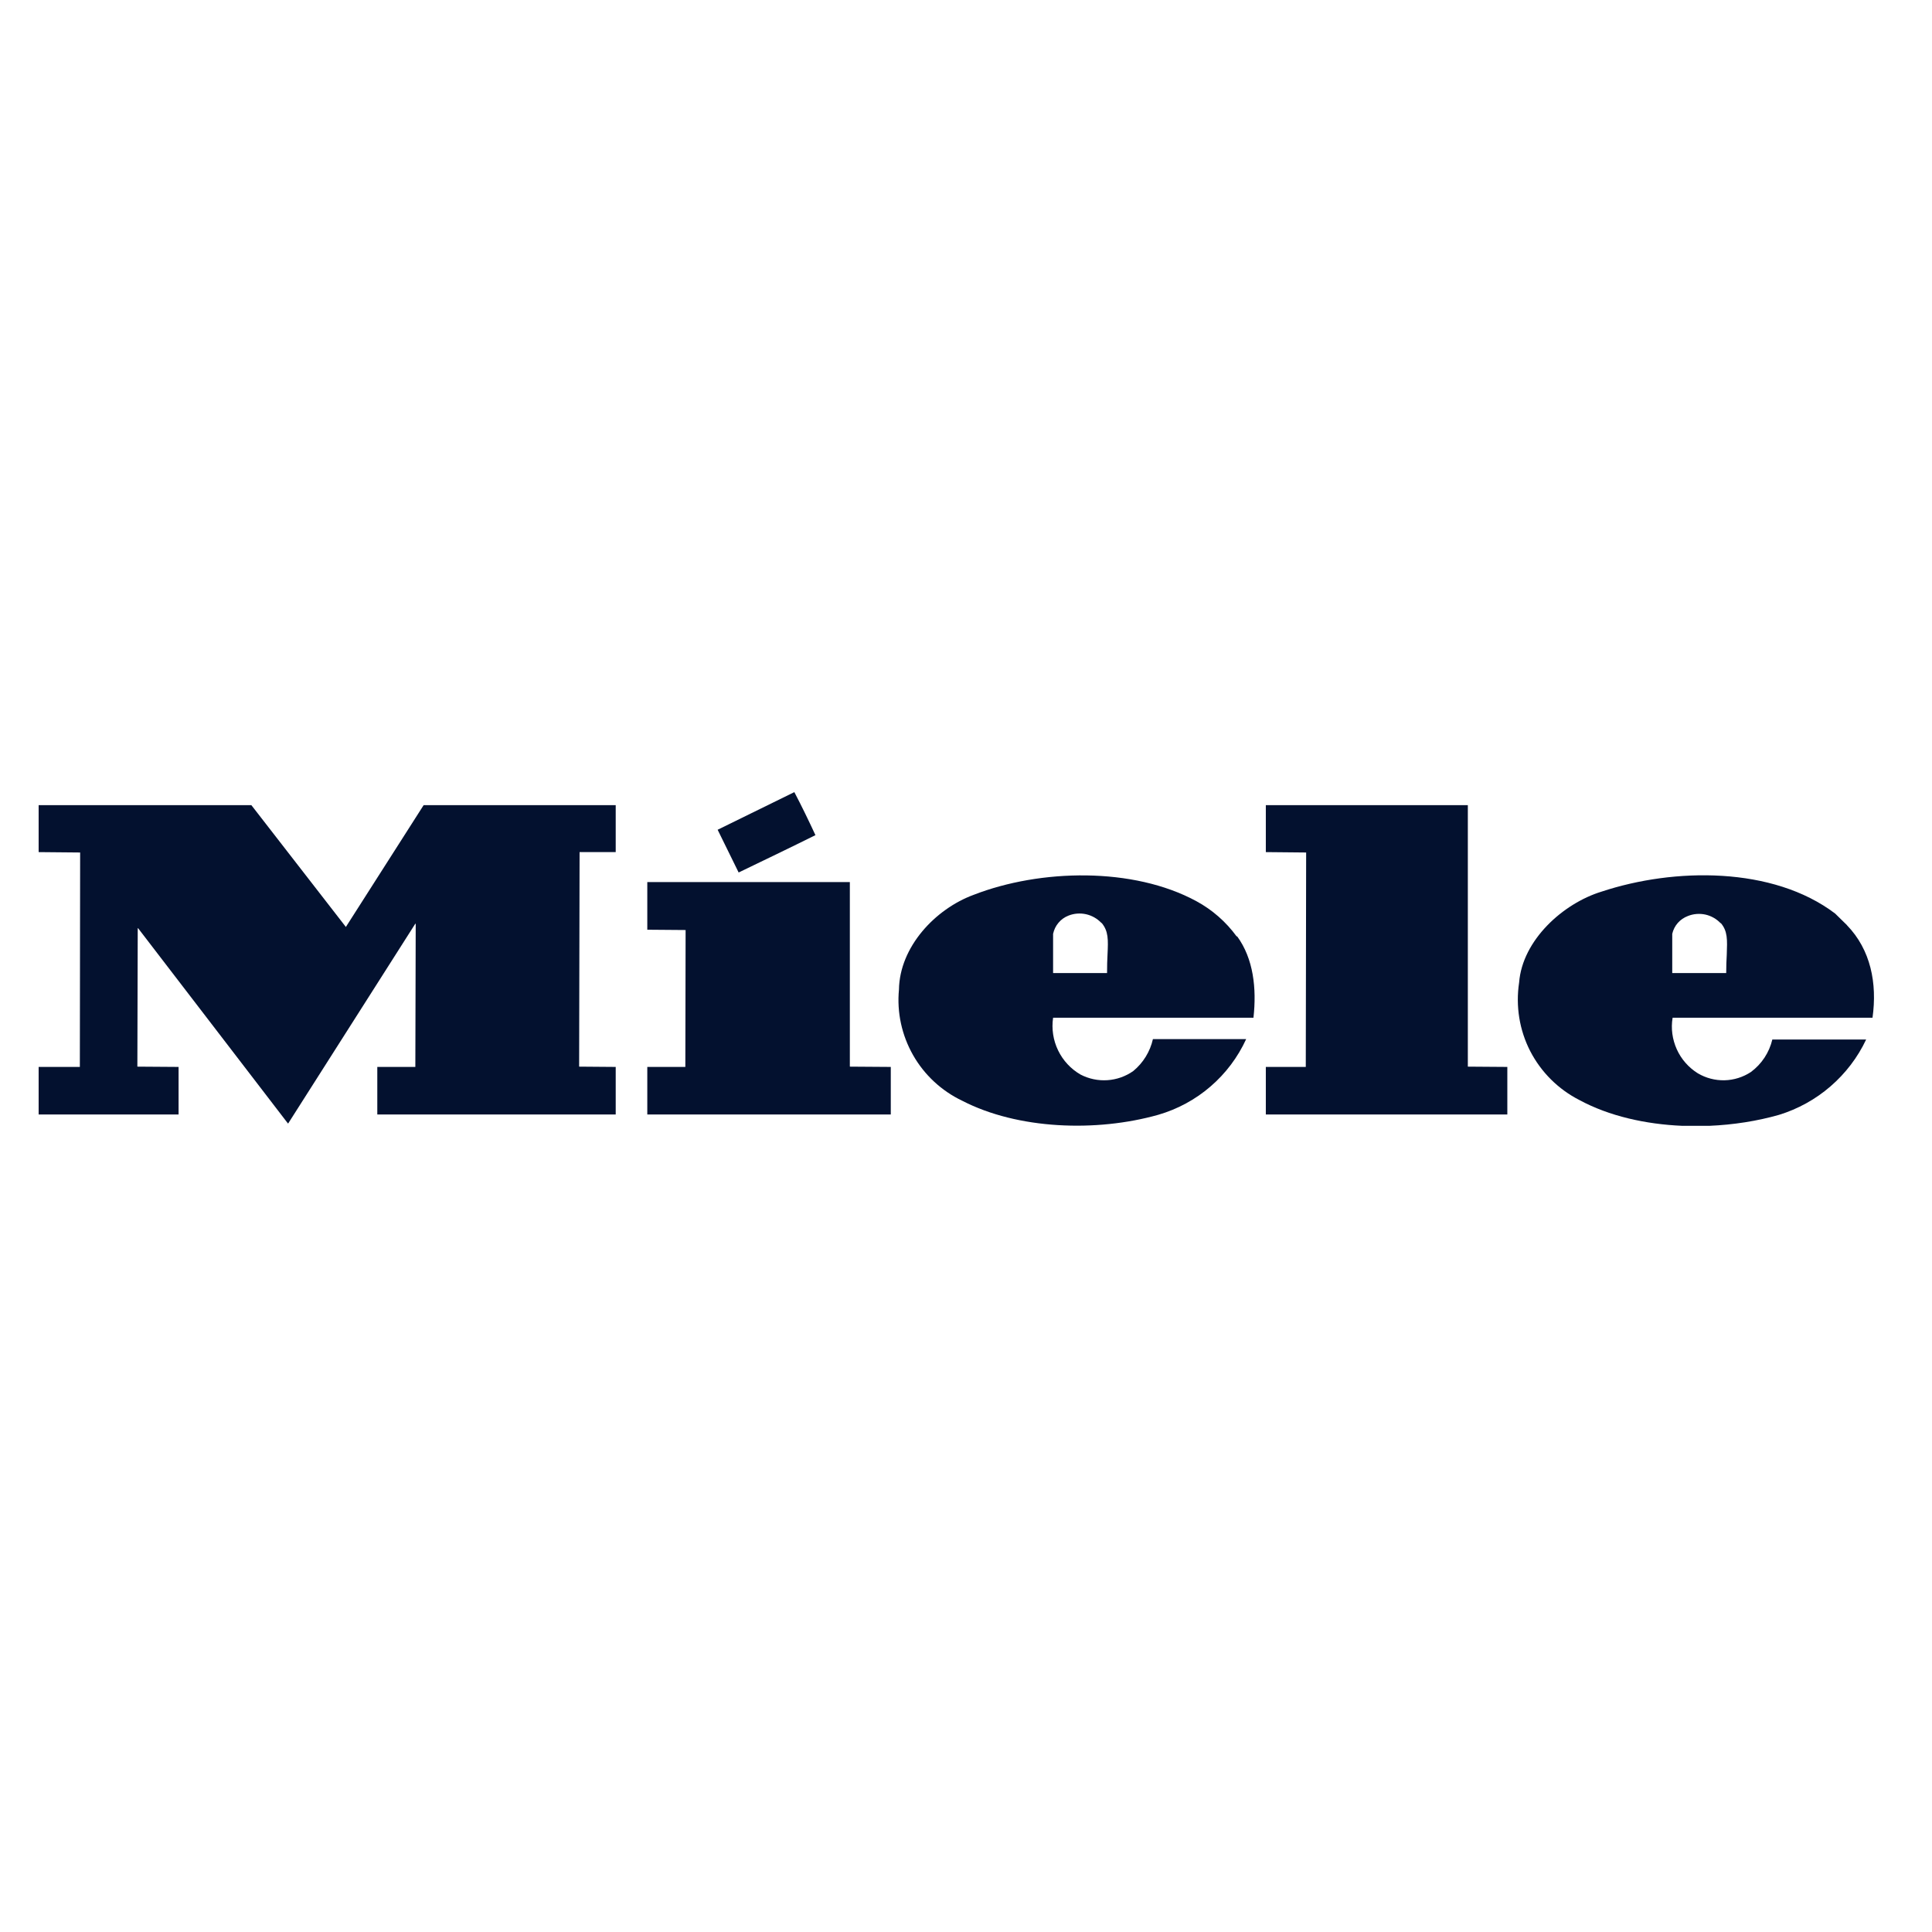
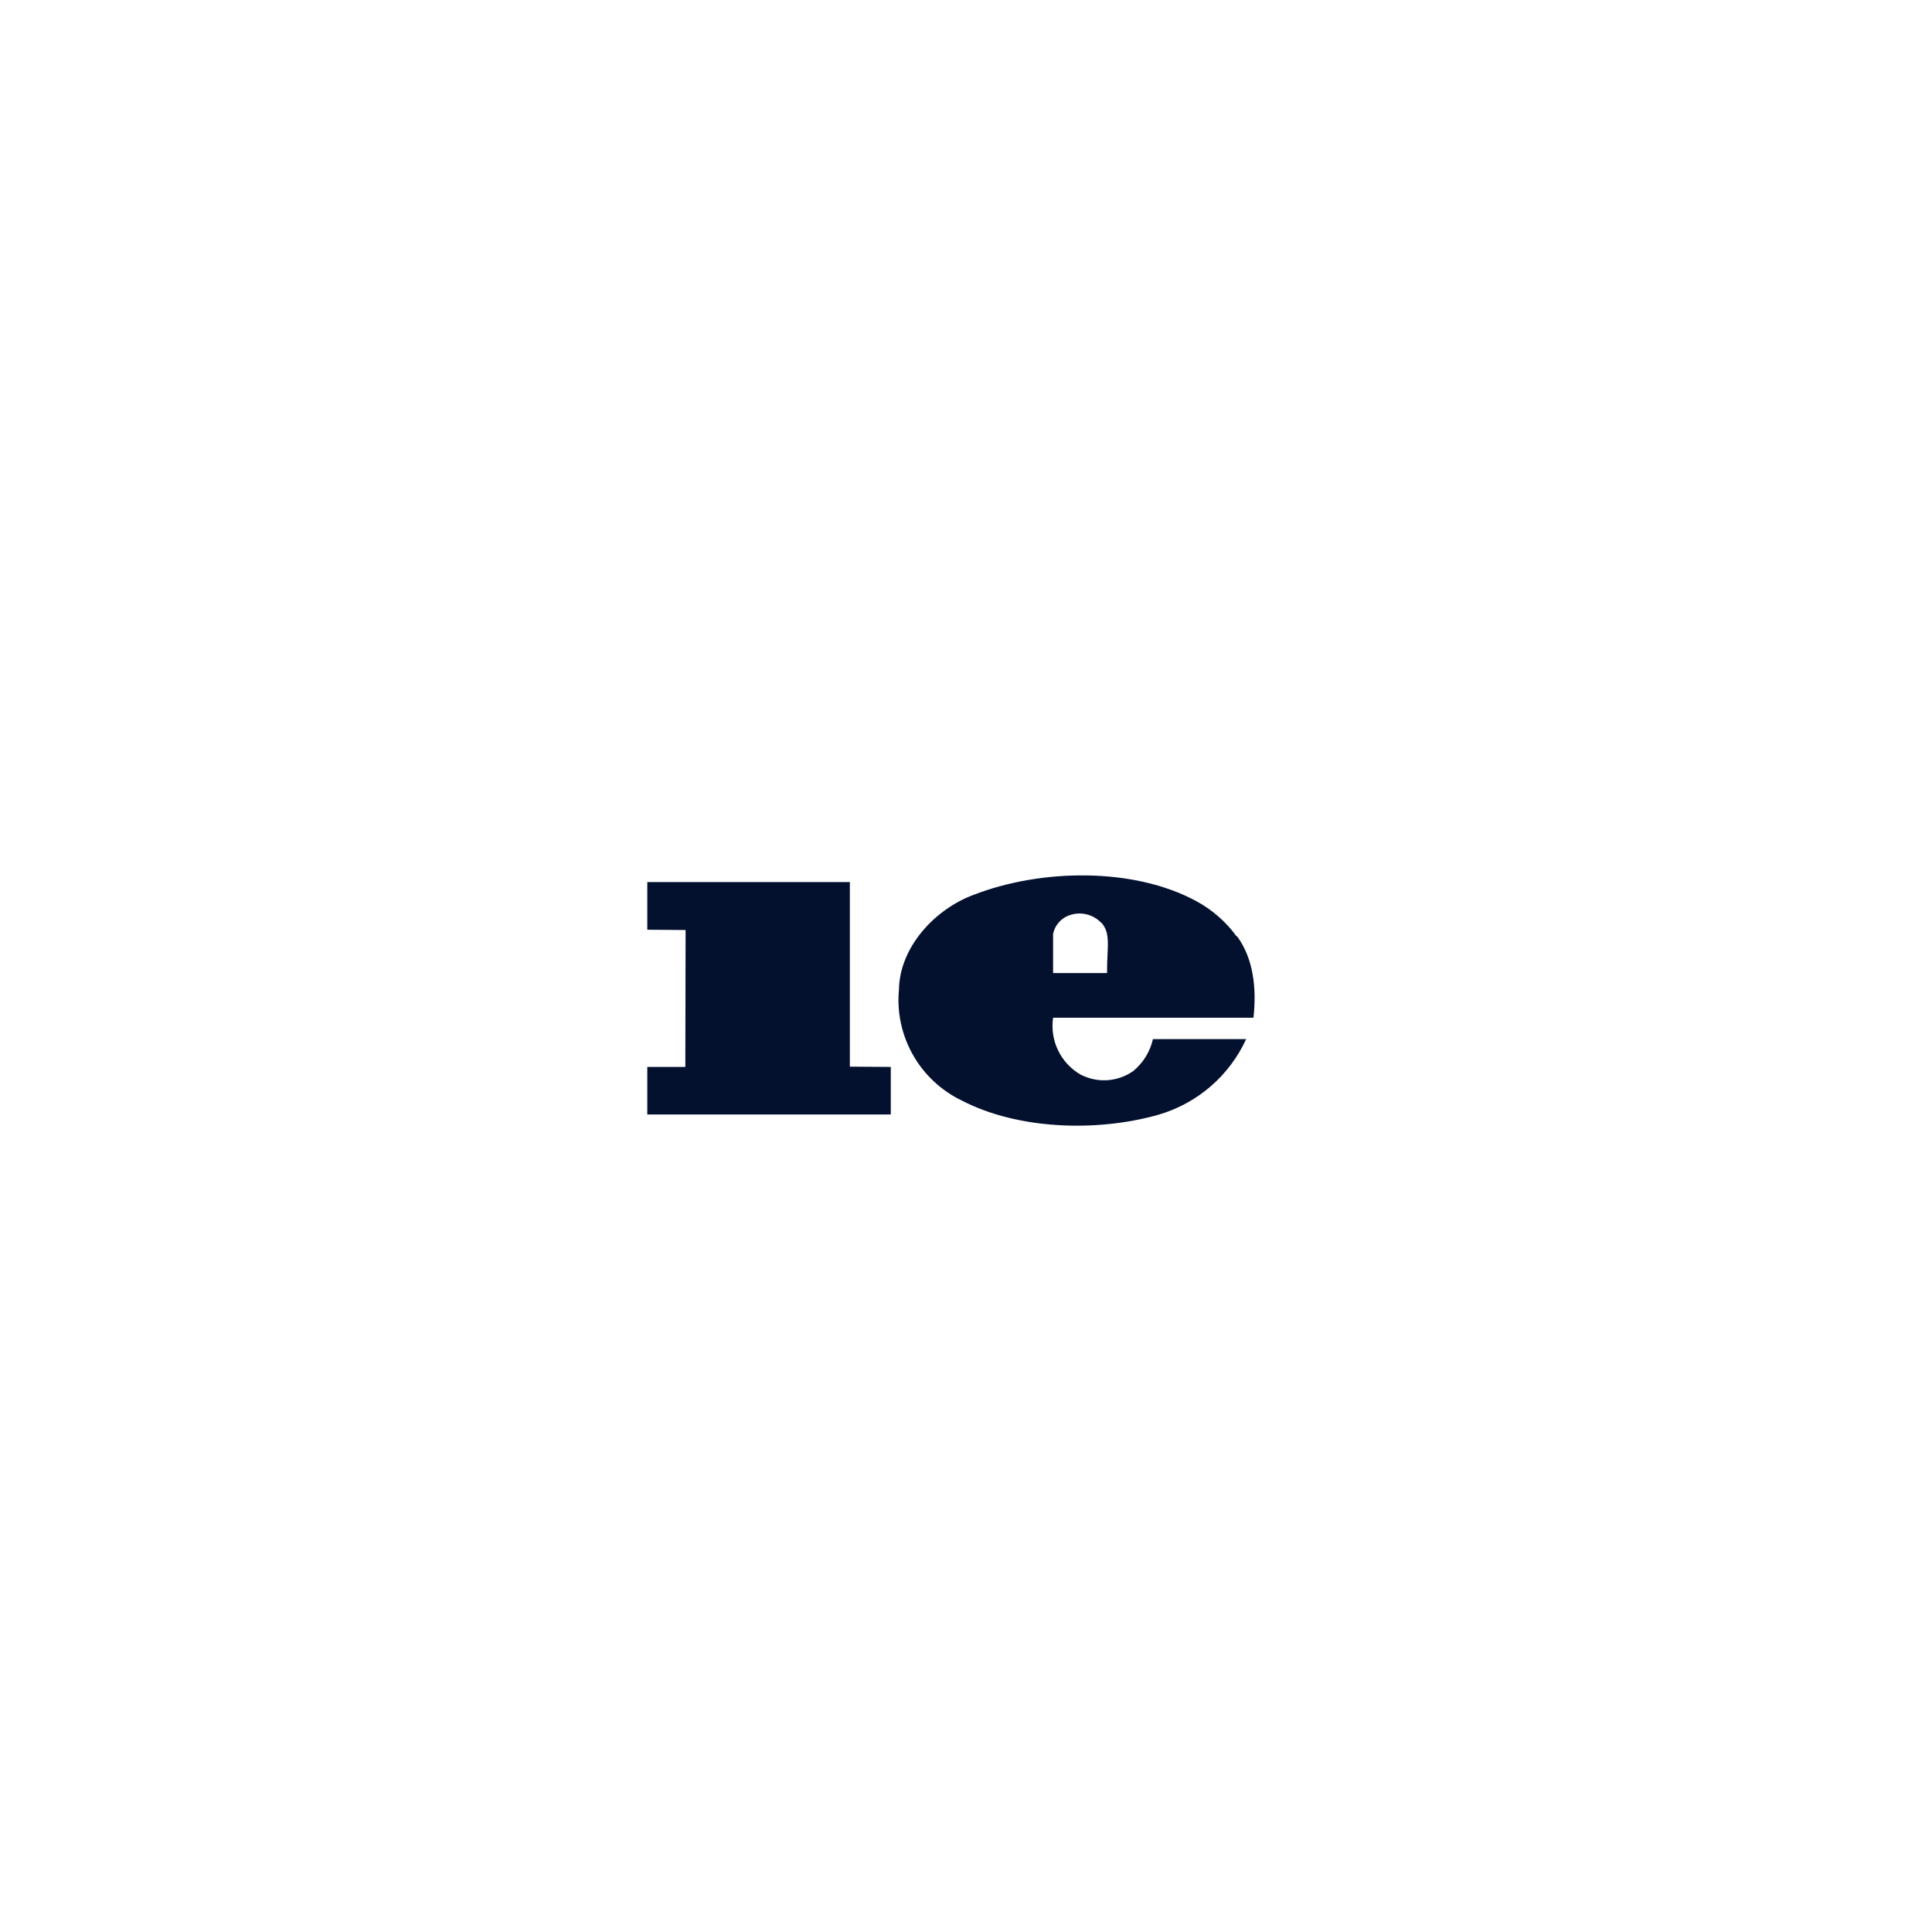
<svg xmlns="http://www.w3.org/2000/svg" width="100" height="100" viewBox="0 0 100 100" fill="none">
-   <path fill-rule="evenodd" clip-rule="evenodd" d="M42.207 43.227C40.879 43.887 39.565 44.516 38.232 45.16L37.145 42.948L41.115 41C41.496 41.726 41.854 42.466 42.207 43.227Z" fill="#03112F" />
-   <path fill-rule="evenodd" clip-rule="evenodd" d="M17.895 47.97V47.99L21.927 41.675H31.869V44.105H29.999L29.976 55.209L31.869 55.224V57.684H19.529V55.224H21.498L21.517 47.823L21.498 47.808L14.919 58.146H14.9L7.157 48.056L7.129 48.036L7.11 55.209L9.243 55.224V57.684H2V55.224H4.133L4.148 44.125L2 44.105V41.675H13.011L17.895 47.97Z" fill="#03112F" />
-   <path fill-rule="evenodd" clip-rule="evenodd" d="M75.975 55.209L78.019 55.224V57.684H65.519V55.224H67.587L67.606 44.125L65.519 44.105V41.675H75.975V55.209Z" fill="#03112F" />
  <path fill-rule="evenodd" clip-rule="evenodd" d="M43.988 55.209L46.107 55.224V57.684H33.504V55.224H35.473L35.487 48.138L33.504 48.122V45.657H43.988V55.209Z" fill="#03112F" />
-   <path fill-rule="evenodd" clip-rule="evenodd" d="M89.377 49.417C89.405 48.633 89.428 48.202 89.066 47.772V47.793C88.854 47.566 88.576 47.408 88.279 47.34C87.973 47.272 87.653 47.297 87.366 47.412C87.168 47.487 86.984 47.61 86.843 47.771C86.701 47.932 86.603 48.126 86.555 48.335V50.365H89.348C89.348 49.997 89.362 49.686 89.377 49.417ZM88.467 58.273H87.081C85.172 58.191 83.292 57.769 81.761 56.944C80.664 56.388 79.769 55.5 79.204 54.407C78.643 53.314 78.445 52.071 78.629 50.857C78.799 48.66 80.904 46.758 82.901 46.149C86.654 44.907 91.76 44.84 94.986 47.285L95.598 47.884V47.889C96.827 49.157 97.171 50.892 96.921 52.678H86.574C86.48 53.232 86.56 53.801 86.791 54.313C87.022 54.825 87.403 55.257 87.879 55.554C88.298 55.801 88.774 55.926 89.264 55.915C89.744 55.903 90.22 55.755 90.625 55.488C91.185 55.075 91.576 54.478 91.736 53.804H96.592C96.154 54.733 95.523 55.559 94.746 56.23C93.969 56.903 93.06 57.404 92.08 57.705C90.957 58.025 89.722 58.22 88.467 58.273Z" fill="#03112F" />
  <path fill-rule="evenodd" clip-rule="evenodd" d="M57.325 49.412C57.362 48.632 57.376 48.202 57.023 47.772H57.009C56.792 47.545 56.519 47.389 56.213 47.32C55.907 47.253 55.591 47.278 55.304 47.392C55.101 47.471 54.922 47.599 54.786 47.764C54.645 47.928 54.555 48.124 54.508 48.335V50.364H57.301C57.301 49.995 57.31 49.682 57.325 49.412ZM64.879 52.678C65.048 51.156 64.879 49.624 64.036 48.467H64.007C63.456 47.712 62.745 47.09 61.926 46.646C58.648 44.866 53.844 44.977 50.397 46.316C48.409 47.047 46.563 49.01 46.53 51.222C46.417 52.4 46.676 53.583 47.26 54.611C47.844 55.639 48.734 56.464 49.803 56.974C52.681 58.461 56.75 58.608 59.957 57.7C60.951 57.411 61.874 56.912 62.656 56.236C63.442 55.56 64.069 54.724 64.502 53.783H59.675C59.529 54.432 59.171 55.014 58.657 55.437C58.262 55.715 57.8 55.878 57.32 55.91C56.839 55.943 56.359 55.842 55.93 55.62C55.426 55.329 55.021 54.893 54.767 54.368C54.513 53.843 54.423 53.254 54.508 52.678H64.879Z" fill="#03112F" />
</svg>